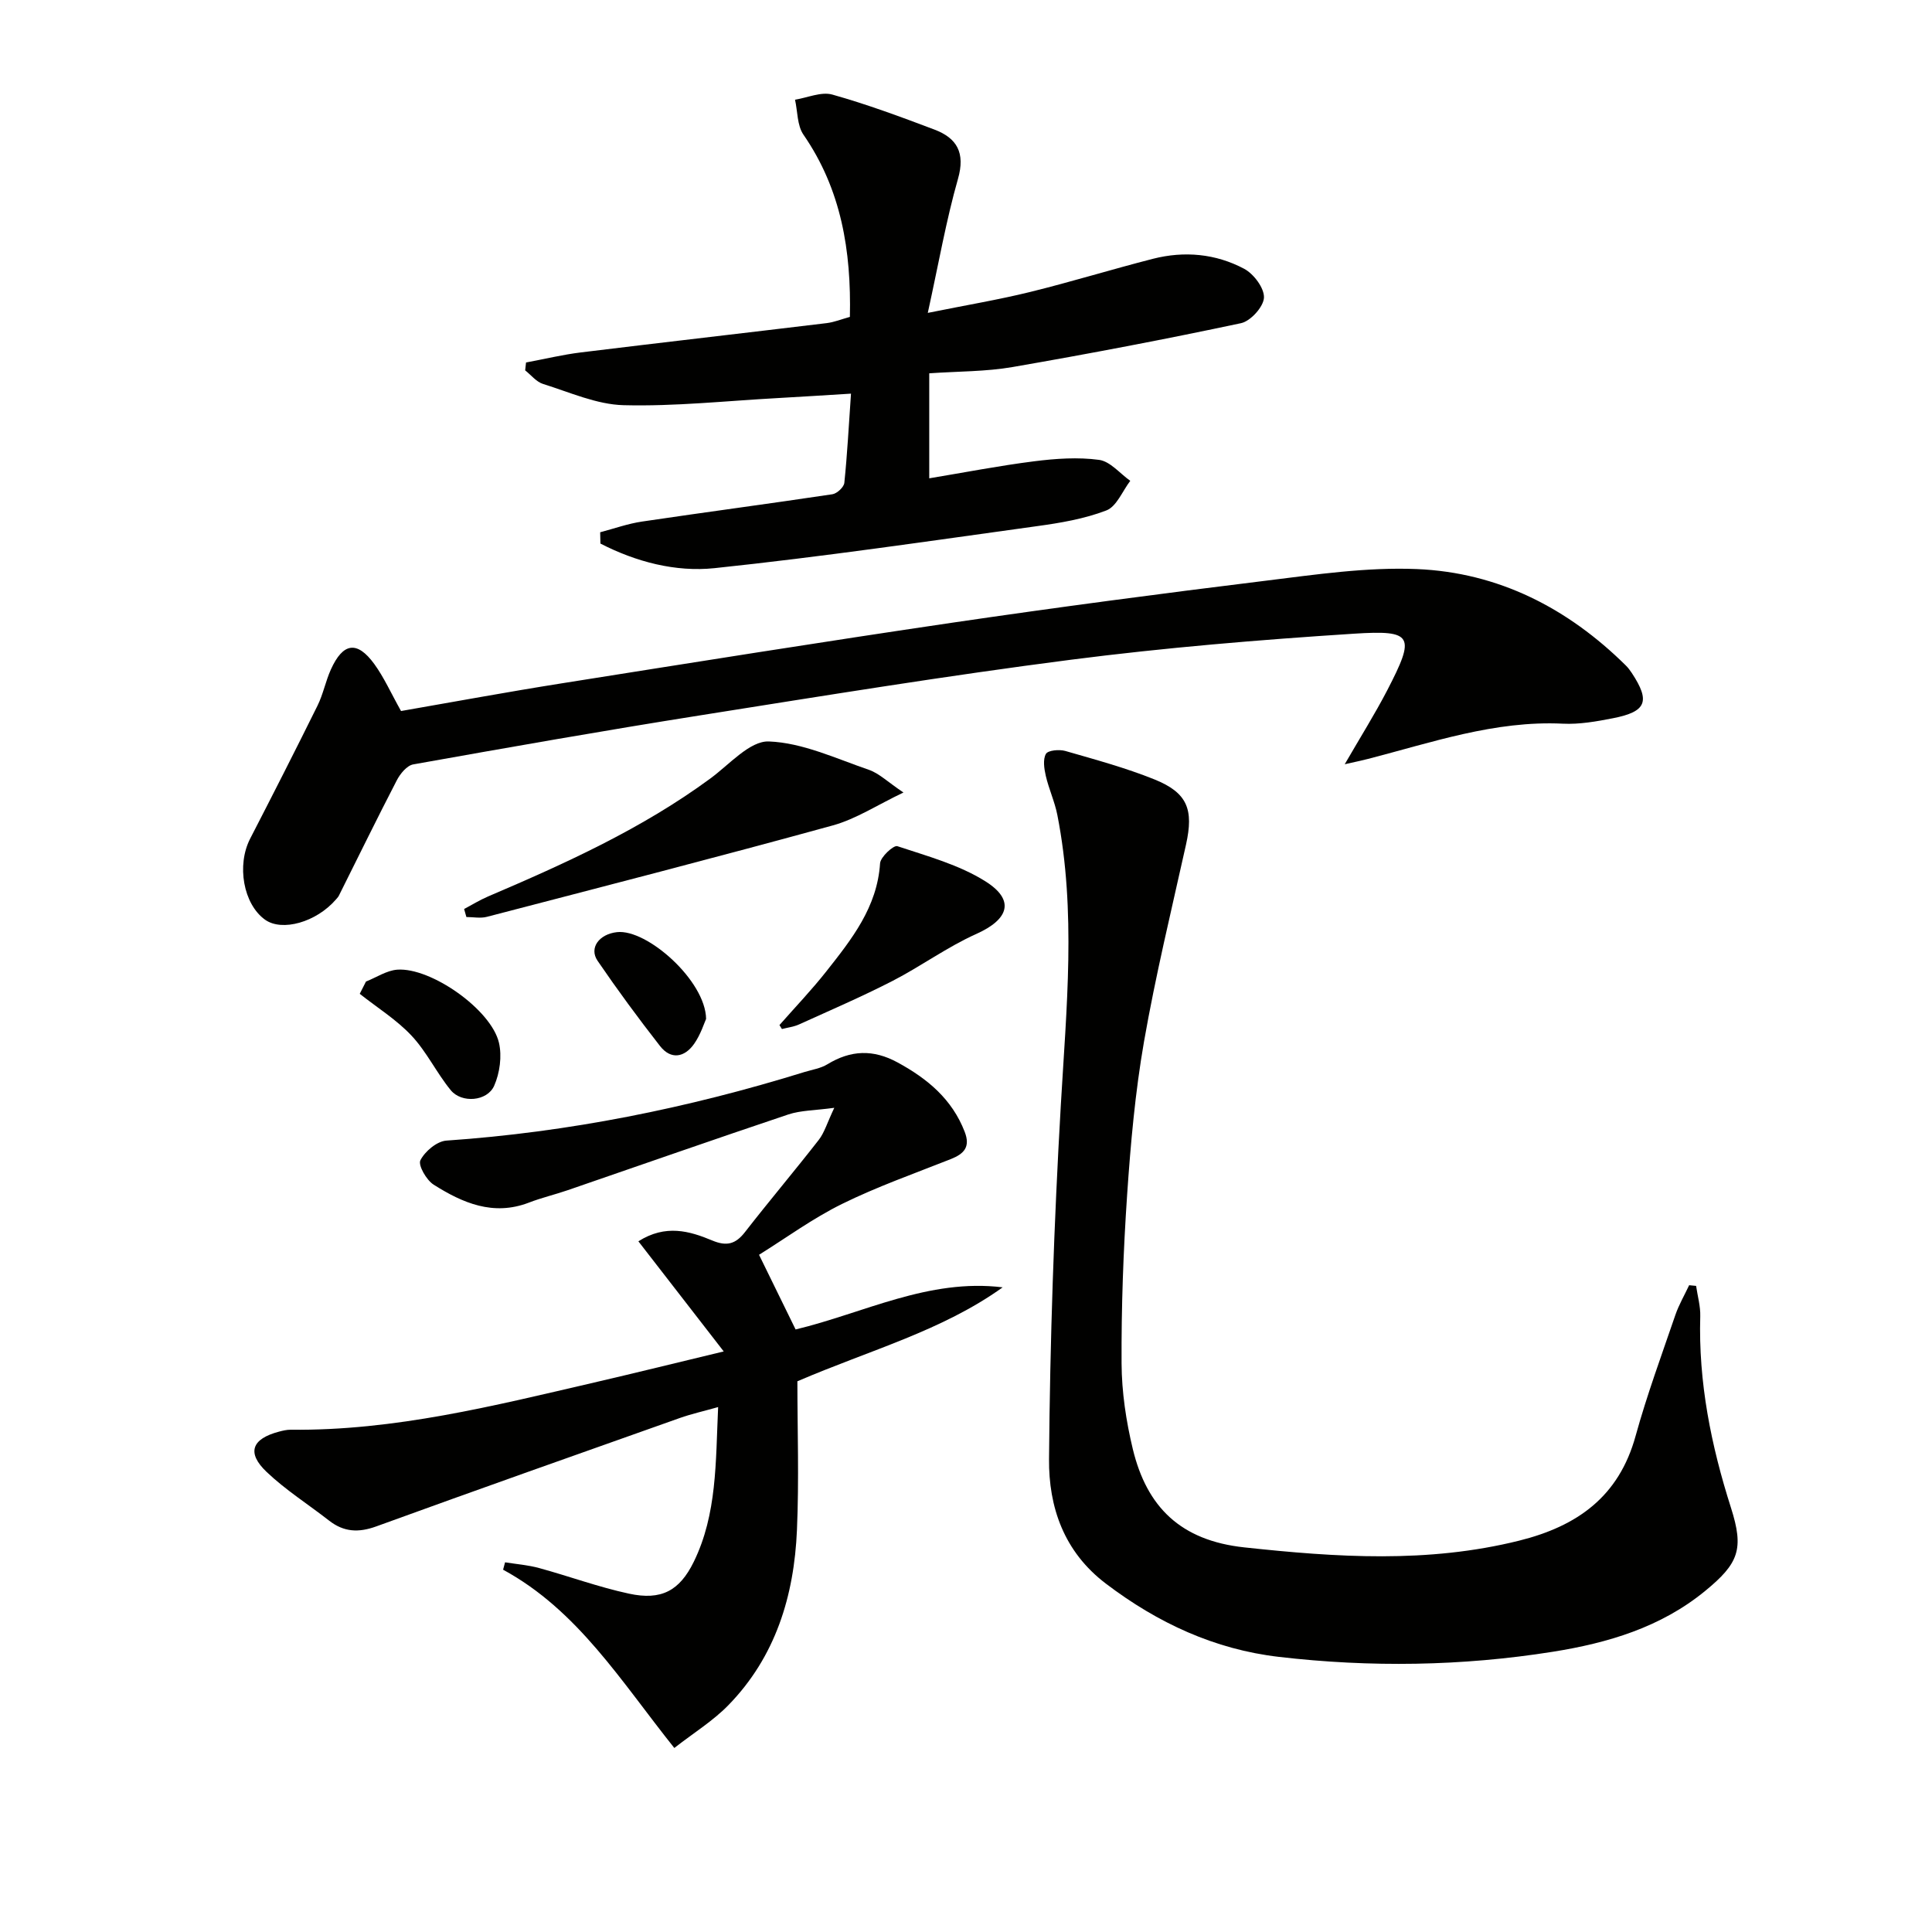
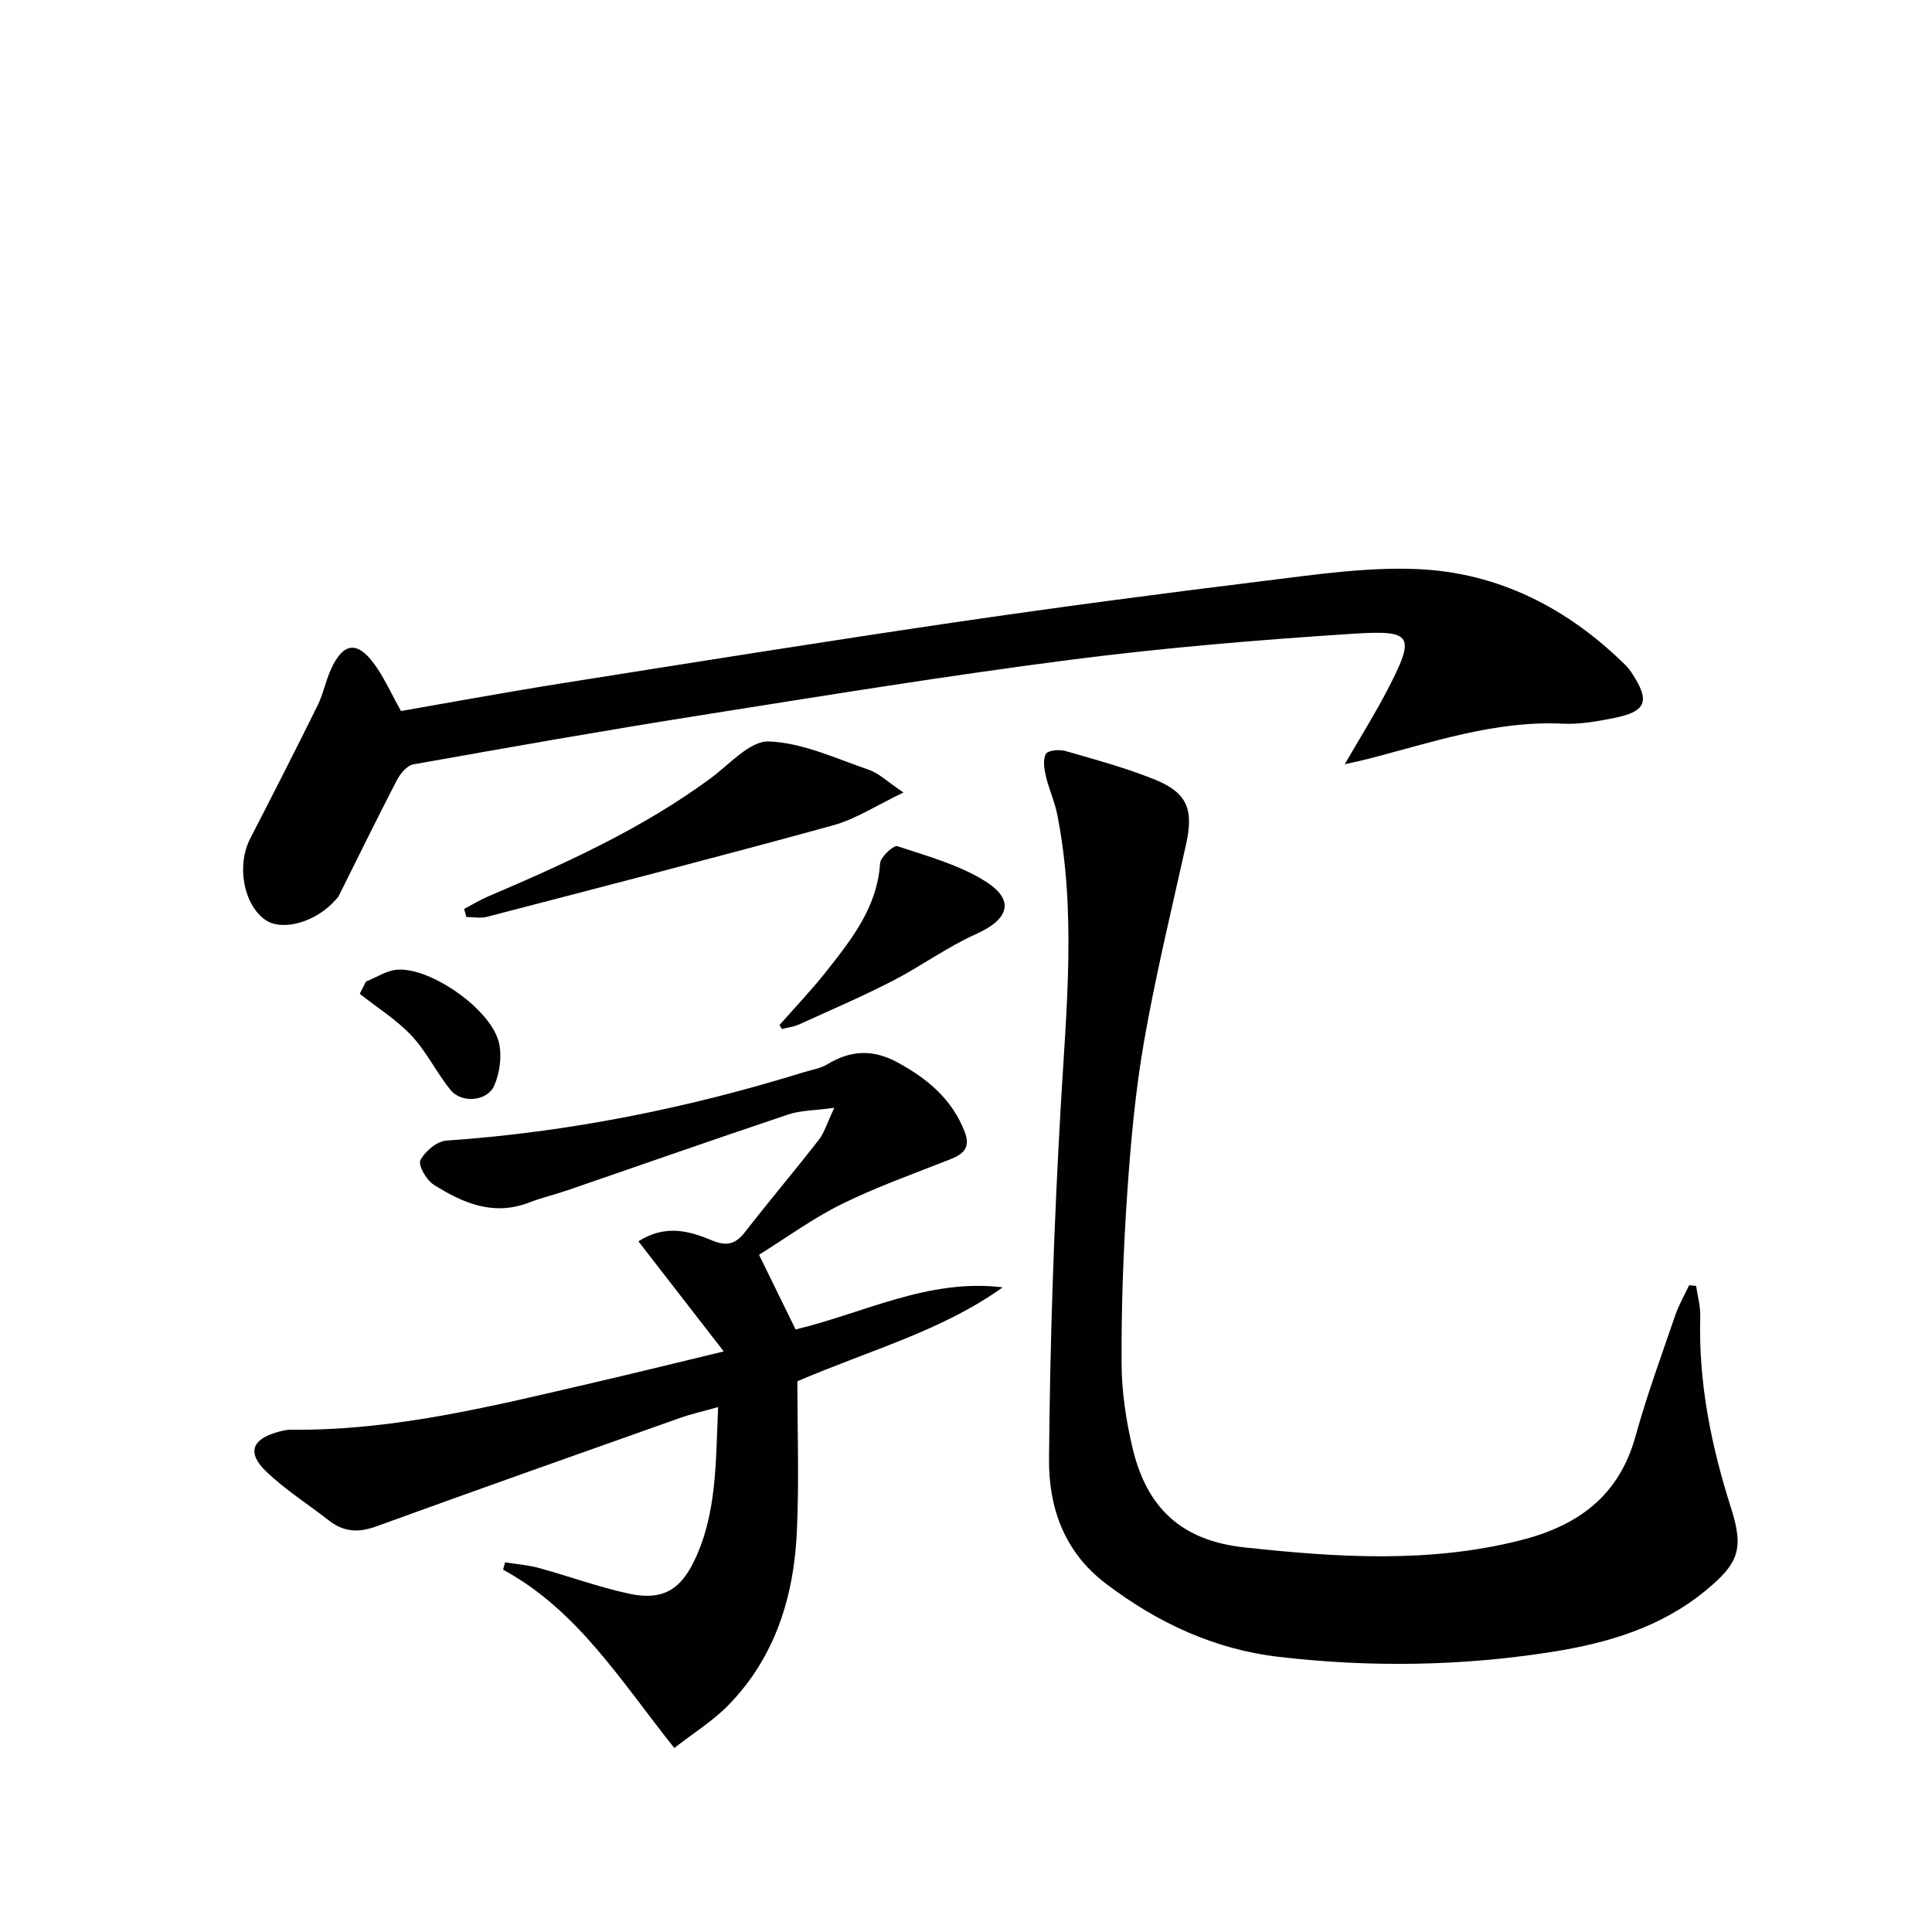
<svg xmlns="http://www.w3.org/2000/svg" enable-background="new 0 0 400 400" viewBox="0 0 400 400">
  <g fill="#010100">
    <path d="m351.16 266.23c.3 2.1.92 4.2.86 6.29-.4 13.63 2.24 26.74 6.36 39.65 2.72 8.53 1.64 11.49-5.35 17.22-9.19 7.54-20.16 10.78-31.54 12.59-18.82 2.99-37.79 3.26-56.7 1.06-13.3-1.55-25.07-7-35.81-15.15-8.76-6.64-11.87-15.91-11.79-25.8.2-24.43 1.03-48.87 2.44-73.27 1.16-20.09 3.21-40.11-.72-60.1-.54-2.75-1.76-5.36-2.39-8.09-.34-1.48-.63-3.4.03-4.55.44-.75 2.77-.96 4.02-.6 6.21 1.79 12.49 3.49 18.47 5.9 6.85 2.77 8.12 6.24 6.51 13.49-3.02 13.58-6.31 27.12-8.7 40.81-1.82 10.46-2.77 21.1-3.49 31.7-.79 11.61-1.21 23.27-1.15 34.91.03 5.92.94 11.96 2.33 17.74 2.9 11.97 9.87 18.92 23.09 20.34 19.11 2.06 37.95 3.32 56.88-1.39 12.08-3.01 20.66-9.13 24.12-21.67 2.34-8.47 5.39-16.74 8.24-25.07.73-2.12 1.89-4.1 2.85-6.15.47.06.95.1 1.44.14z" />
    <path d="m149.84 279.8c-6.44-8.31-11.94-15.41-17.67-22.8 5.64-3.57 10.58-2.14 15.29-.17 2.99 1.25 4.84.76 6.78-1.74 5-6.43 10.26-12.65 15.27-19.08 1.17-1.5 1.72-3.48 3.22-6.65-3.99.55-6.91.51-9.53 1.38-15.25 5.11-30.43 10.44-45.64 15.67-2.67.92-5.43 1.56-8.06 2.58-7.37 2.83-13.73.07-19.72-3.72-1.5-.95-3.26-4.04-2.74-5.05.93-1.84 3.41-3.93 5.37-4.07 25.32-1.74 49.98-6.71 74.18-14.21 1.59-.49 3.33-.74 4.71-1.59 4.84-2.95 9.49-3.14 14.56-.37 6.18 3.37 11.25 7.58 13.87 14.35 1.22 3.16-.15 4.56-2.88 5.65-7.56 2.99-15.26 5.71-22.53 9.29-6.05 2.98-11.58 7.04-17.17 10.52 2.76 5.63 5.14 10.49 7.57 15.46 14.11-3.38 27.53-10.6 42.87-8.72-12.61 9.03-27.42 12.96-42.5 19.45 0 9.91.36 20.36-.09 30.79-.58 13.62-4.42 26.25-14.21 36.28-3.18 3.26-7.17 5.72-11.18 8.85-11.03-13.8-19.99-28.51-35.45-36.91.14-.51.27-1.02.41-1.53 2.36.38 4.77.56 7.06 1.19 6.22 1.7 12.31 3.95 18.6 5.3 6.68 1.44 10.46-.58 13.41-6.6 4.82-9.86 4.52-20.55 5.04-32.03-3.07.87-5.56 1.42-7.95 2.27-20.96 7.43-41.94 14.84-62.84 22.44-3.67 1.33-6.71 1.17-9.75-1.2-4.32-3.37-9.01-6.34-12.95-10.09-4.16-3.96-3.07-6.84 2.56-8.33.79-.21 1.62-.41 2.43-.4 21.49.24 42.12-4.97 62.82-9.77 8.37-1.94 16.72-4.01 26.84-6.44z" />
    <path d="m83.03 147.21c11-1.91 22.07-3.96 33.19-5.72 27.04-4.29 54.07-8.61 81.16-12.6 21.52-3.16 43.09-6.01 64.68-8.66 10.39-1.28 20.91-2.84 31.29-2.41 16.86.7 31.25 8.08 43.26 19.96.47.46.87 1.01 1.24 1.56 3.86 5.86 3.05 8-3.89 9.36-3.41.67-6.95 1.3-10.39 1.13-14.09-.68-27.17 3.91-40.48 7.33-1.23.32-2.48.57-4.68 1.07 3.25-5.62 6.22-10.35 8.79-15.29 5.86-11.32 5.42-12.53-6.89-11.74-19.56 1.26-39.14 2.89-58.58 5.39-25.67 3.3-51.23 7.47-76.79 11.52-19.83 3.14-39.61 6.62-59.38 10.15-1.31.23-2.7 1.93-3.4 3.28-4.1 7.91-8.01 15.93-12 23.9-.15.29-.39.54-.61.79-4.06 4.7-11.15 6.71-14.68 4.18-4.5-3.23-5.91-11.29-3.07-16.79 4.71-9.14 9.38-18.31 13.94-27.53 1.17-2.37 1.67-5.05 2.76-7.47 2.52-5.58 5.43-6.01 8.98-1.16 2.03 2.79 3.46 6.03 5.55 9.75z" />
-     <path d="m124.26 110.2c2.89-.76 5.75-1.79 8.69-2.22 13.12-1.95 26.27-3.68 39.38-5.65.96-.14 2.39-1.47 2.48-2.36.61-5.92.92-11.87 1.38-18.47-5.42.33-10.32.65-15.22.92-10.62.58-21.25 1.74-31.84 1.47-5.6-.14-11.18-2.68-16.68-4.39-1.4-.43-2.49-1.85-3.72-2.82.06-.54.12-1.09.18-1.63 3.77-.7 7.51-1.61 11.31-2.08 16.97-2.08 33.95-4.02 50.92-6.07 1.58-.19 3.11-.82 4.82-1.29.3-13.68-1.77-26.36-9.61-37.72-1.32-1.91-1.2-4.81-1.75-7.25 2.59-.41 5.43-1.7 7.72-1.06 7.16 2.01 14.17 4.61 21.15 7.25 4.67 1.77 6.41 4.8 4.87 10.2-2.44 8.55-3.97 17.36-6.25 27.75 8.07-1.63 14.67-2.73 21.14-4.32 8.54-2.1 16.96-4.7 25.48-6.88 6.5-1.66 13-1.06 18.88 2.07 1.98 1.05 4.19 4 4.1 5.98-.09 1.89-2.77 4.86-4.75 5.28-15.7 3.34-31.47 6.34-47.29 9.08-5.54.96-11.25.88-17.26 1.3v21.74c7.25-1.2 14.47-2.61 21.76-3.53 4.43-.56 9.02-.88 13.4-.29 2.31.31 4.31 2.82 6.46 4.34-1.62 2.12-2.83 5.32-4.95 6.13-4.57 1.76-9.58 2.6-14.48 3.27-22.19 3.07-44.37 6.34-66.64 8.68-8.09.85-16.27-1.31-23.63-5.09-.02-.78-.04-1.56-.05-2.34z" />
    <path d="m96.09 188.2c1.64-.87 3.22-1.85 4.92-2.58 16.06-6.86 31.93-14.04 46.1-24.47 3.91-2.88 8.15-7.79 12.07-7.64 6.98.26 13.89 3.53 20.71 5.87 2.12.73 3.88 2.5 7.16 4.7-5.42 2.58-9.82 5.49-14.65 6.82-23.8 6.55-47.71 12.7-71.6 18.92-1.33.35-2.82.04-4.24.04-.15-.54-.31-1.1-.47-1.66z" />
    <path d="m161.38 212.23c3.25-3.7 6.67-7.27 9.72-11.14 5.24-6.64 10.52-13.27 11.11-22.35.09-1.32 2.8-3.8 3.57-3.55 6.23 2.07 12.8 3.85 18.27 7.3 6.16 3.89 4.81 7.86-1.91 10.87-6.03 2.7-11.46 6.7-17.35 9.73-6.33 3.25-12.88 6.07-19.36 9.01-1.1.5-2.36.64-3.54.95-.18-.27-.35-.55-.51-.82z" />
    <path d="m75.77 203.22c2.15-.85 4.27-2.29 6.47-2.46 6.98-.51 19.46 8.27 21.06 15.12.65 2.78.18 6.28-.99 8.92-1.44 3.24-6.74 3.66-8.99.91-2.93-3.58-4.97-7.93-8.11-11.28-3.11-3.32-7.12-5.81-10.73-8.67.43-.85.86-1.69 1.29-2.54z" />
-     <path d="m146.19 210.95c-.39.85-1.12 3.23-2.48 5.17-1.98 2.81-4.79 3.35-7.06.45-4.49-5.75-8.82-11.63-12.93-17.65-1.81-2.66.32-5.52 4.02-5.93 6.21-.7 18.33 10.05 18.45 17.96z" />
  </g>
</svg>